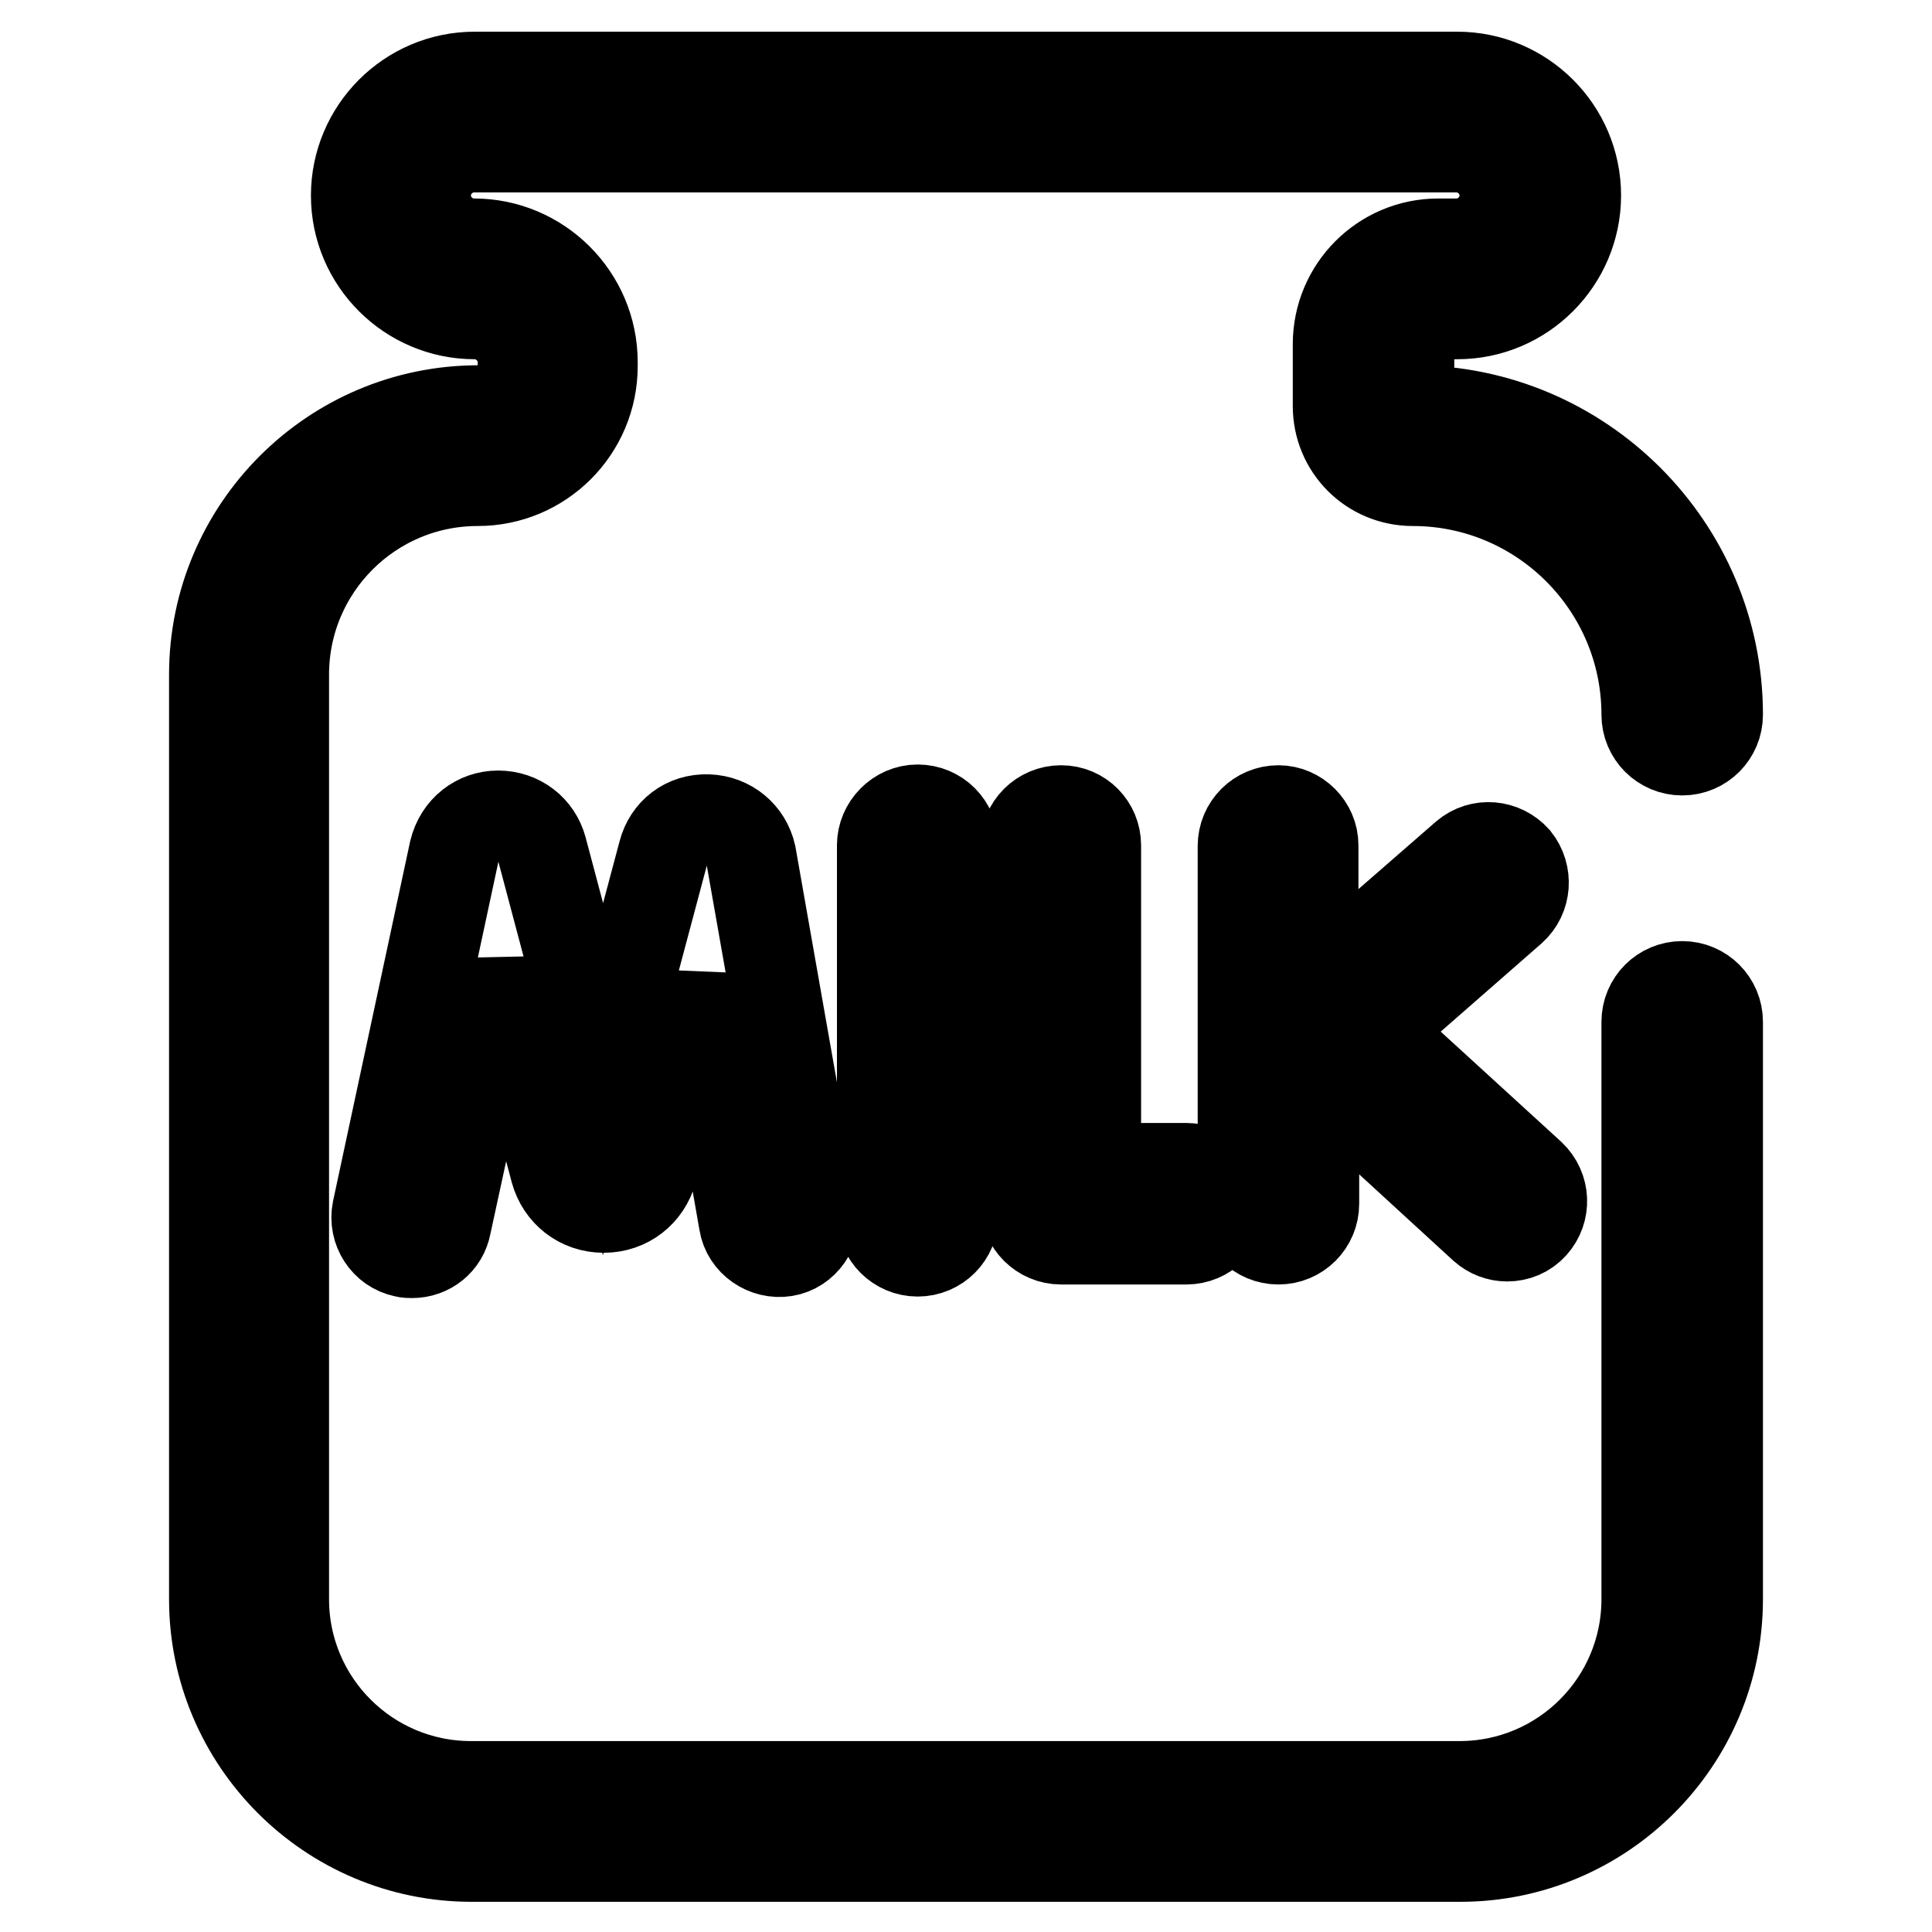
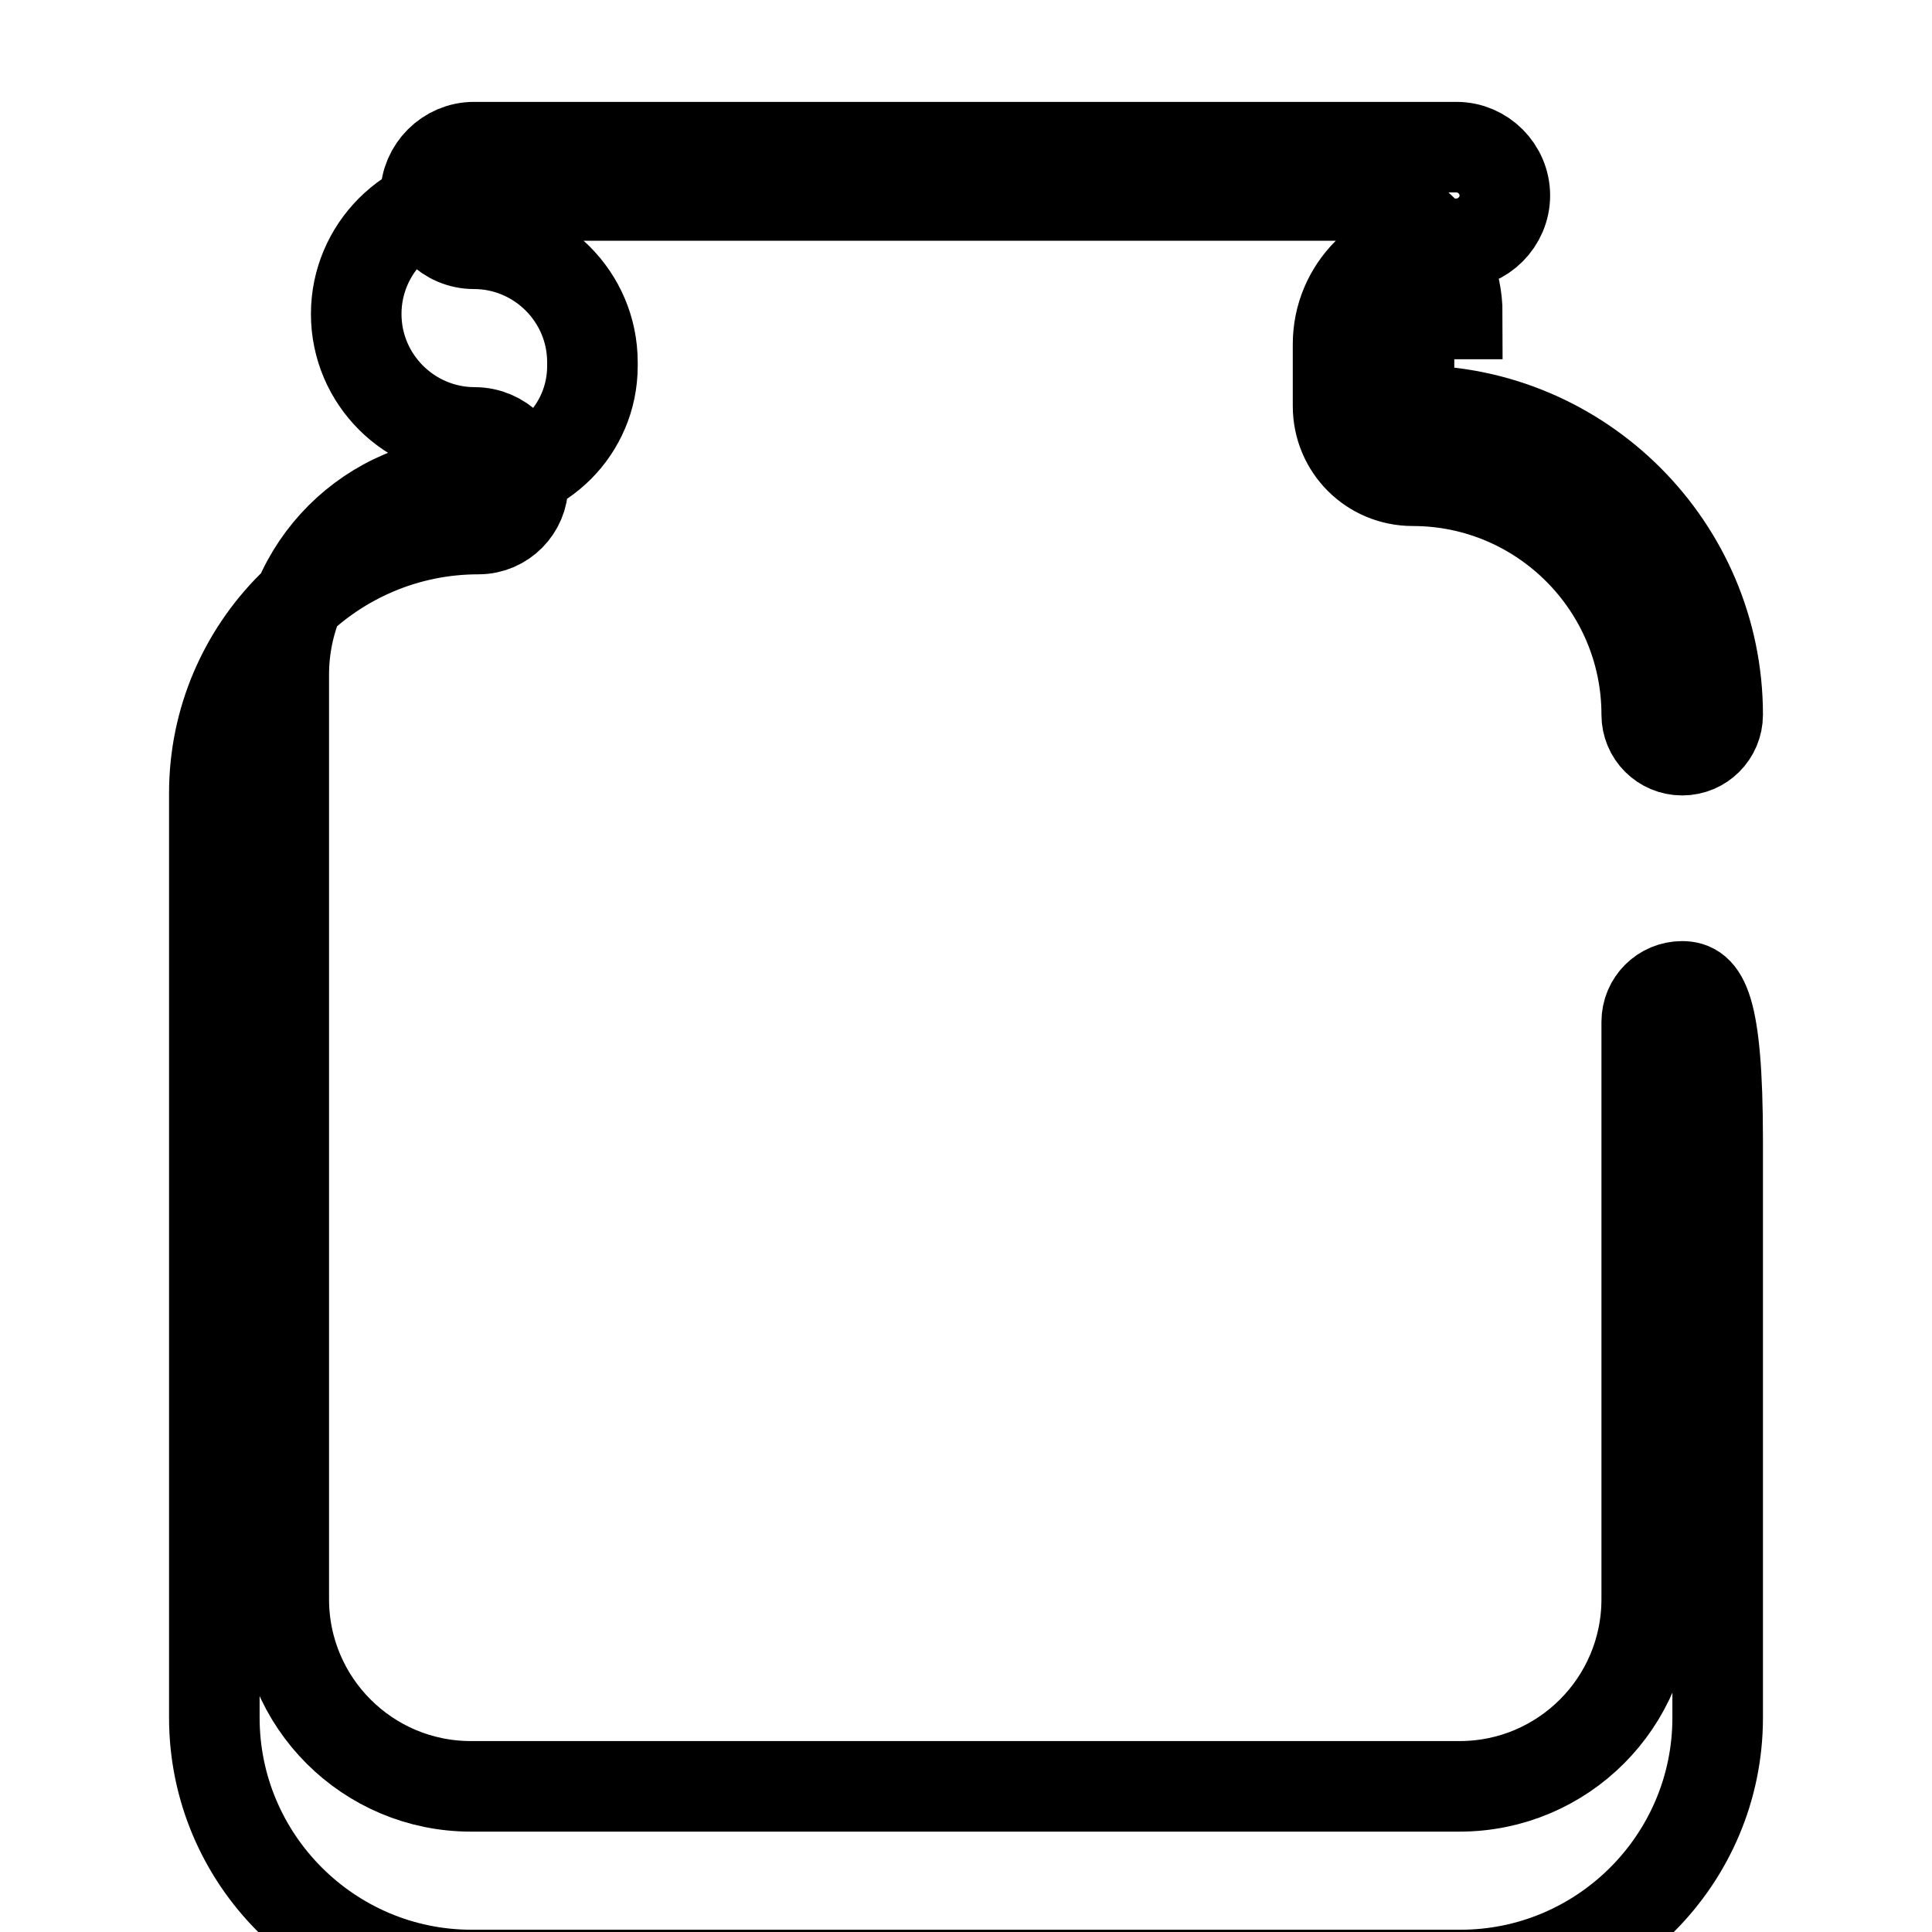
<svg xmlns="http://www.w3.org/2000/svg" version="1.1" x="0px" y="0px" viewBox="0 0 256 256" enable-background="new 0 0 256 256" xml:space="preserve">
  <g>
-     <path stroke-width="12" fill-opacity="0" stroke="#000000" d="M222.9,130.7c-2.6,0-4.7,2.1-4.7,4.7v76.5c0,13.7-11.1,24.8-24.8,24.8h-131c-13.7,0-24.8-11.1-24.8-24.8 V89.4c0-14.2,11.5-25.7,25.7-25.7c8.4,0,15.2-6.8,15.2-15.2v-0.5c0-8.7-7.1-15.7-15.7-15.7c-3.5,0-6.4-2.9-6.4-6.4s2.9-6.4,6.4-6.4 h130.2c3.5,0,6.4,2.9,6.4,6.4s-2.9,6.4-6.4,6.4h-2.4c-7.4,0-13.3,6-13.3,13.3v8.2c0,5.5,4.4,9.9,9.9,9.9c17.1,0,31,13.9,31,31 c0,2.6,2.1,4.7,4.7,4.7c2.6,0,4.7-2.1,4.7-4.7c0-22.2-18.1-40.3-40.3-40.3c-0.4,0-0.6-0.3-0.6-0.6v-8.2c0-2.2,1.8-4,4-4h2.4 c8.7,0,15.7-7.1,15.7-15.7c0-8.7-7.1-15.7-15.7-15.7H62.9c-8.7,0-15.7,7.1-15.7,15.7c0,8.7,7.1,15.7,15.7,15.7 c3.5,0,6.4,2.9,6.4,6.4v0.5c0,3.2-2.6,5.9-5.9,5.9c-19.3,0-35,15.7-35,35v122.5c0,18.8,15.3,34.1,34.1,34.1h131 c18.8,0,34.1-15.3,34.1-34.1v-76.5C227.6,132.8,225.5,130.7,222.9,130.7L222.9,130.7z" />
-     <path stroke-width="12" fill-opacity="0" stroke="#000000" d="M93.8,108.6c-2.9-0.1-5.2,1.7-5.9,4.4l-8,30l-8.1-30.5c-0.7-2.6-3-4.4-5.8-4.4c-2.7,0-5.1,1.8-5.8,4.7 L50,160.4c-0.5,2.5,1.1,5,3.6,5.5c0.3,0.1,0.7,0.1,1,0.1c2.2,0,4.1-1.5,4.5-3.7l7.4-34.1l7.1,26.9c0.8,2.9,3.3,4.9,6.4,4.9 s5.6-2,6.4-4.9l6.6-25.1l5.6,32c0.4,2.5,2.9,4.2,5.4,3.8c2.5-0.4,4.2-2.9,3.8-5.4l-8.3-47.1C98.9,110.6,96.6,108.7,93.8,108.6z  M116.9,112v49.1c0,2.6,2.1,4.7,4.7,4.7c2.6,0,4.7-2.1,4.7-4.7V112c0-2.6-2.1-4.7-4.7-4.7S116.9,109.5,116.9,112z M140.6,107.4 c-2.6,0-4.7,2.1-4.7,4.7v47.4c0,2.6,2.1,4.7,4.7,4.7h16.6c2.6,0,4.7-2.1,4.7-4.7c0-2.6-2.1-4.7-4.7-4.7h-12V112 C145.2,109.5,143.2,107.4,140.6,107.4z M169.4,107.4c-2.6,0-4.7,2.1-4.7,4.7v47.4c0,2.6,2.1,4.7,4.7,4.7c2.6,0,4.7-2.1,4.7-4.7 v-17.6c0.2,0.2,0.4,0.5,0.7,0.7l21.8,20c0.9,0.8,2,1.2,3.1,1.2c1.3,0,2.5-0.5,3.4-1.5c1.7-1.9,1.6-4.8-0.3-6.6l-20.9-19.1 l18.4-16.1c1.9-1.7,2.1-4.6,0.5-6.6c-1.7-1.9-4.6-2.2-6.6-0.5l-19.4,16.9c-0.3,0.2-0.6,0.5-0.8,0.8V112 C174,109.5,171.9,107.4,169.4,107.4L169.4,107.4z" />
+     <path stroke-width="12" fill-opacity="0" stroke="#000000" d="M222.9,130.7c-2.6,0-4.7,2.1-4.7,4.7v76.5c0,13.7-11.1,24.8-24.8,24.8h-131c-13.7,0-24.8-11.1-24.8-24.8 V89.4c0-14.2,11.5-25.7,25.7-25.7c8.4,0,15.2-6.8,15.2-15.2v-0.5c0-8.7-7.1-15.7-15.7-15.7c-3.5,0-6.4-2.9-6.4-6.4s2.9-6.4,6.4-6.4 h130.2c3.5,0,6.4,2.9,6.4,6.4s-2.9,6.4-6.4,6.4h-2.4c-7.4,0-13.3,6-13.3,13.3v8.2c0,5.5,4.4,9.9,9.9,9.9c17.1,0,31,13.9,31,31 c0,2.6,2.1,4.7,4.7,4.7c2.6,0,4.7-2.1,4.7-4.7c0-22.2-18.1-40.3-40.3-40.3c-0.4,0-0.6-0.3-0.6-0.6v-8.2c0-2.2,1.8-4,4-4h2.4 c0-8.7-7.1-15.7-15.7-15.7H62.9c-8.7,0-15.7,7.1-15.7,15.7c0,8.7,7.1,15.7,15.7,15.7 c3.5,0,6.4,2.9,6.4,6.4v0.5c0,3.2-2.6,5.9-5.9,5.9c-19.3,0-35,15.7-35,35v122.5c0,18.8,15.3,34.1,34.1,34.1h131 c18.8,0,34.1-15.3,34.1-34.1v-76.5C227.6,132.8,225.5,130.7,222.9,130.7L222.9,130.7z" />
  </g>
</svg>